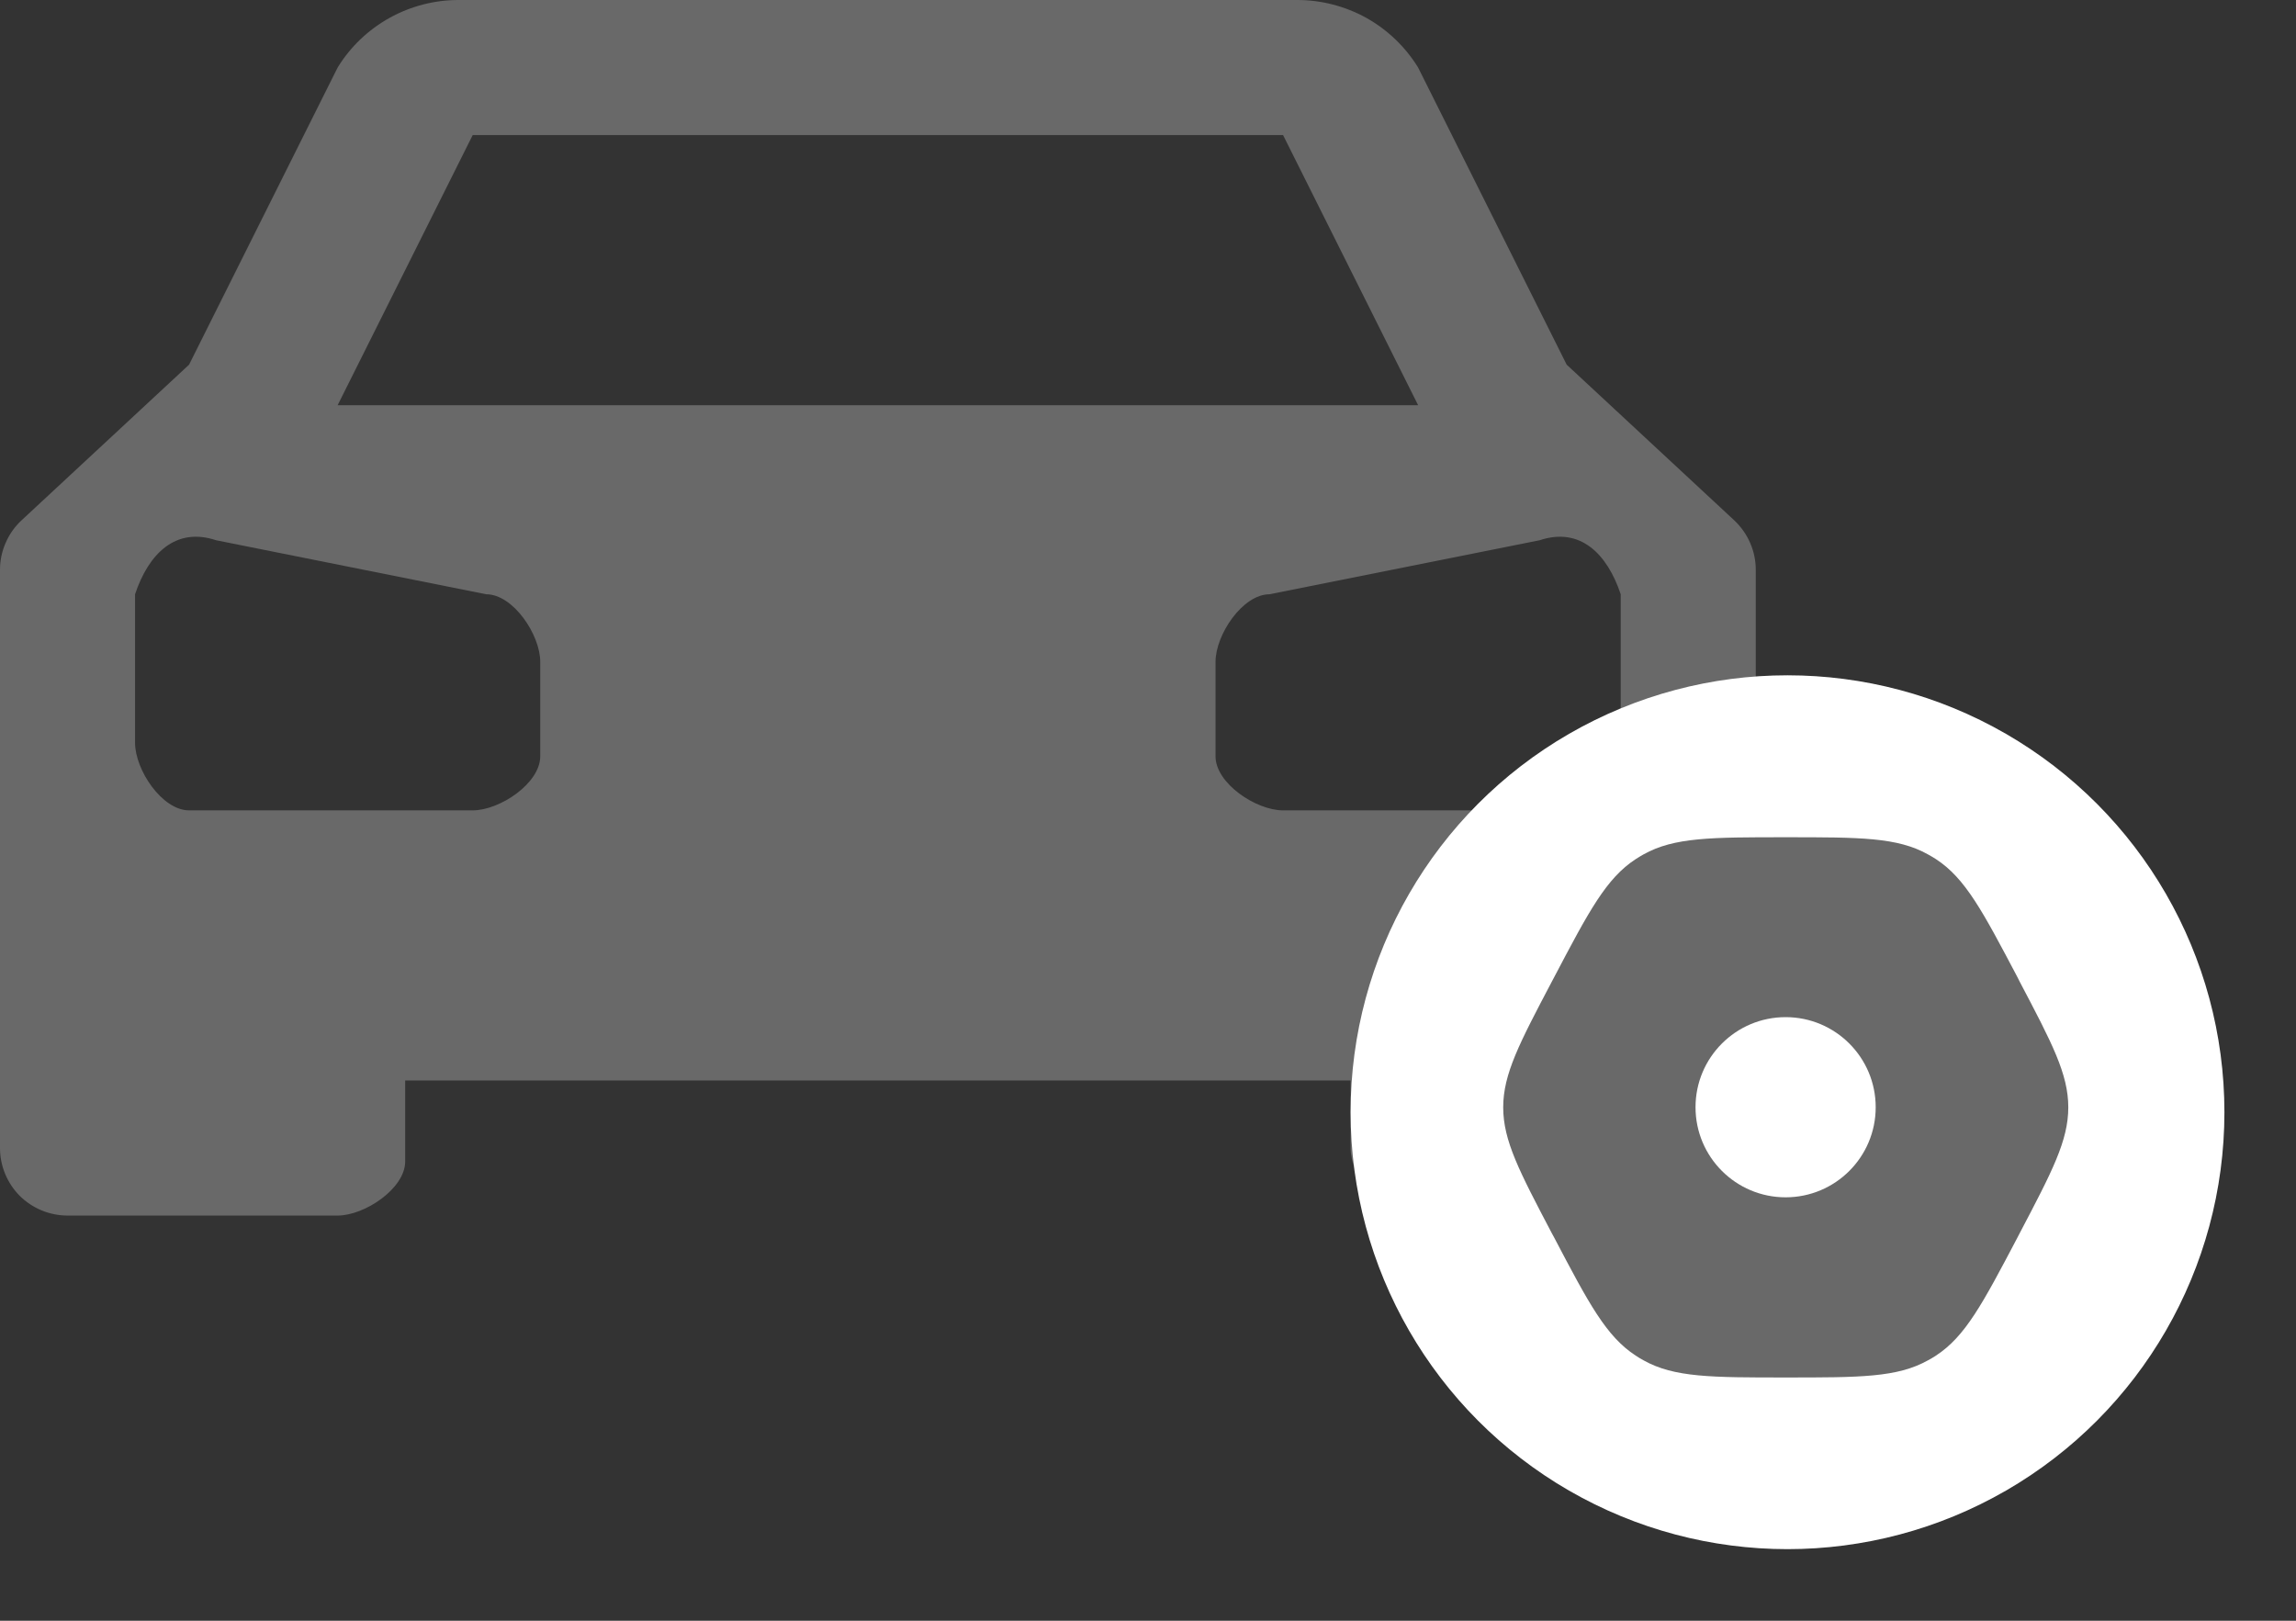
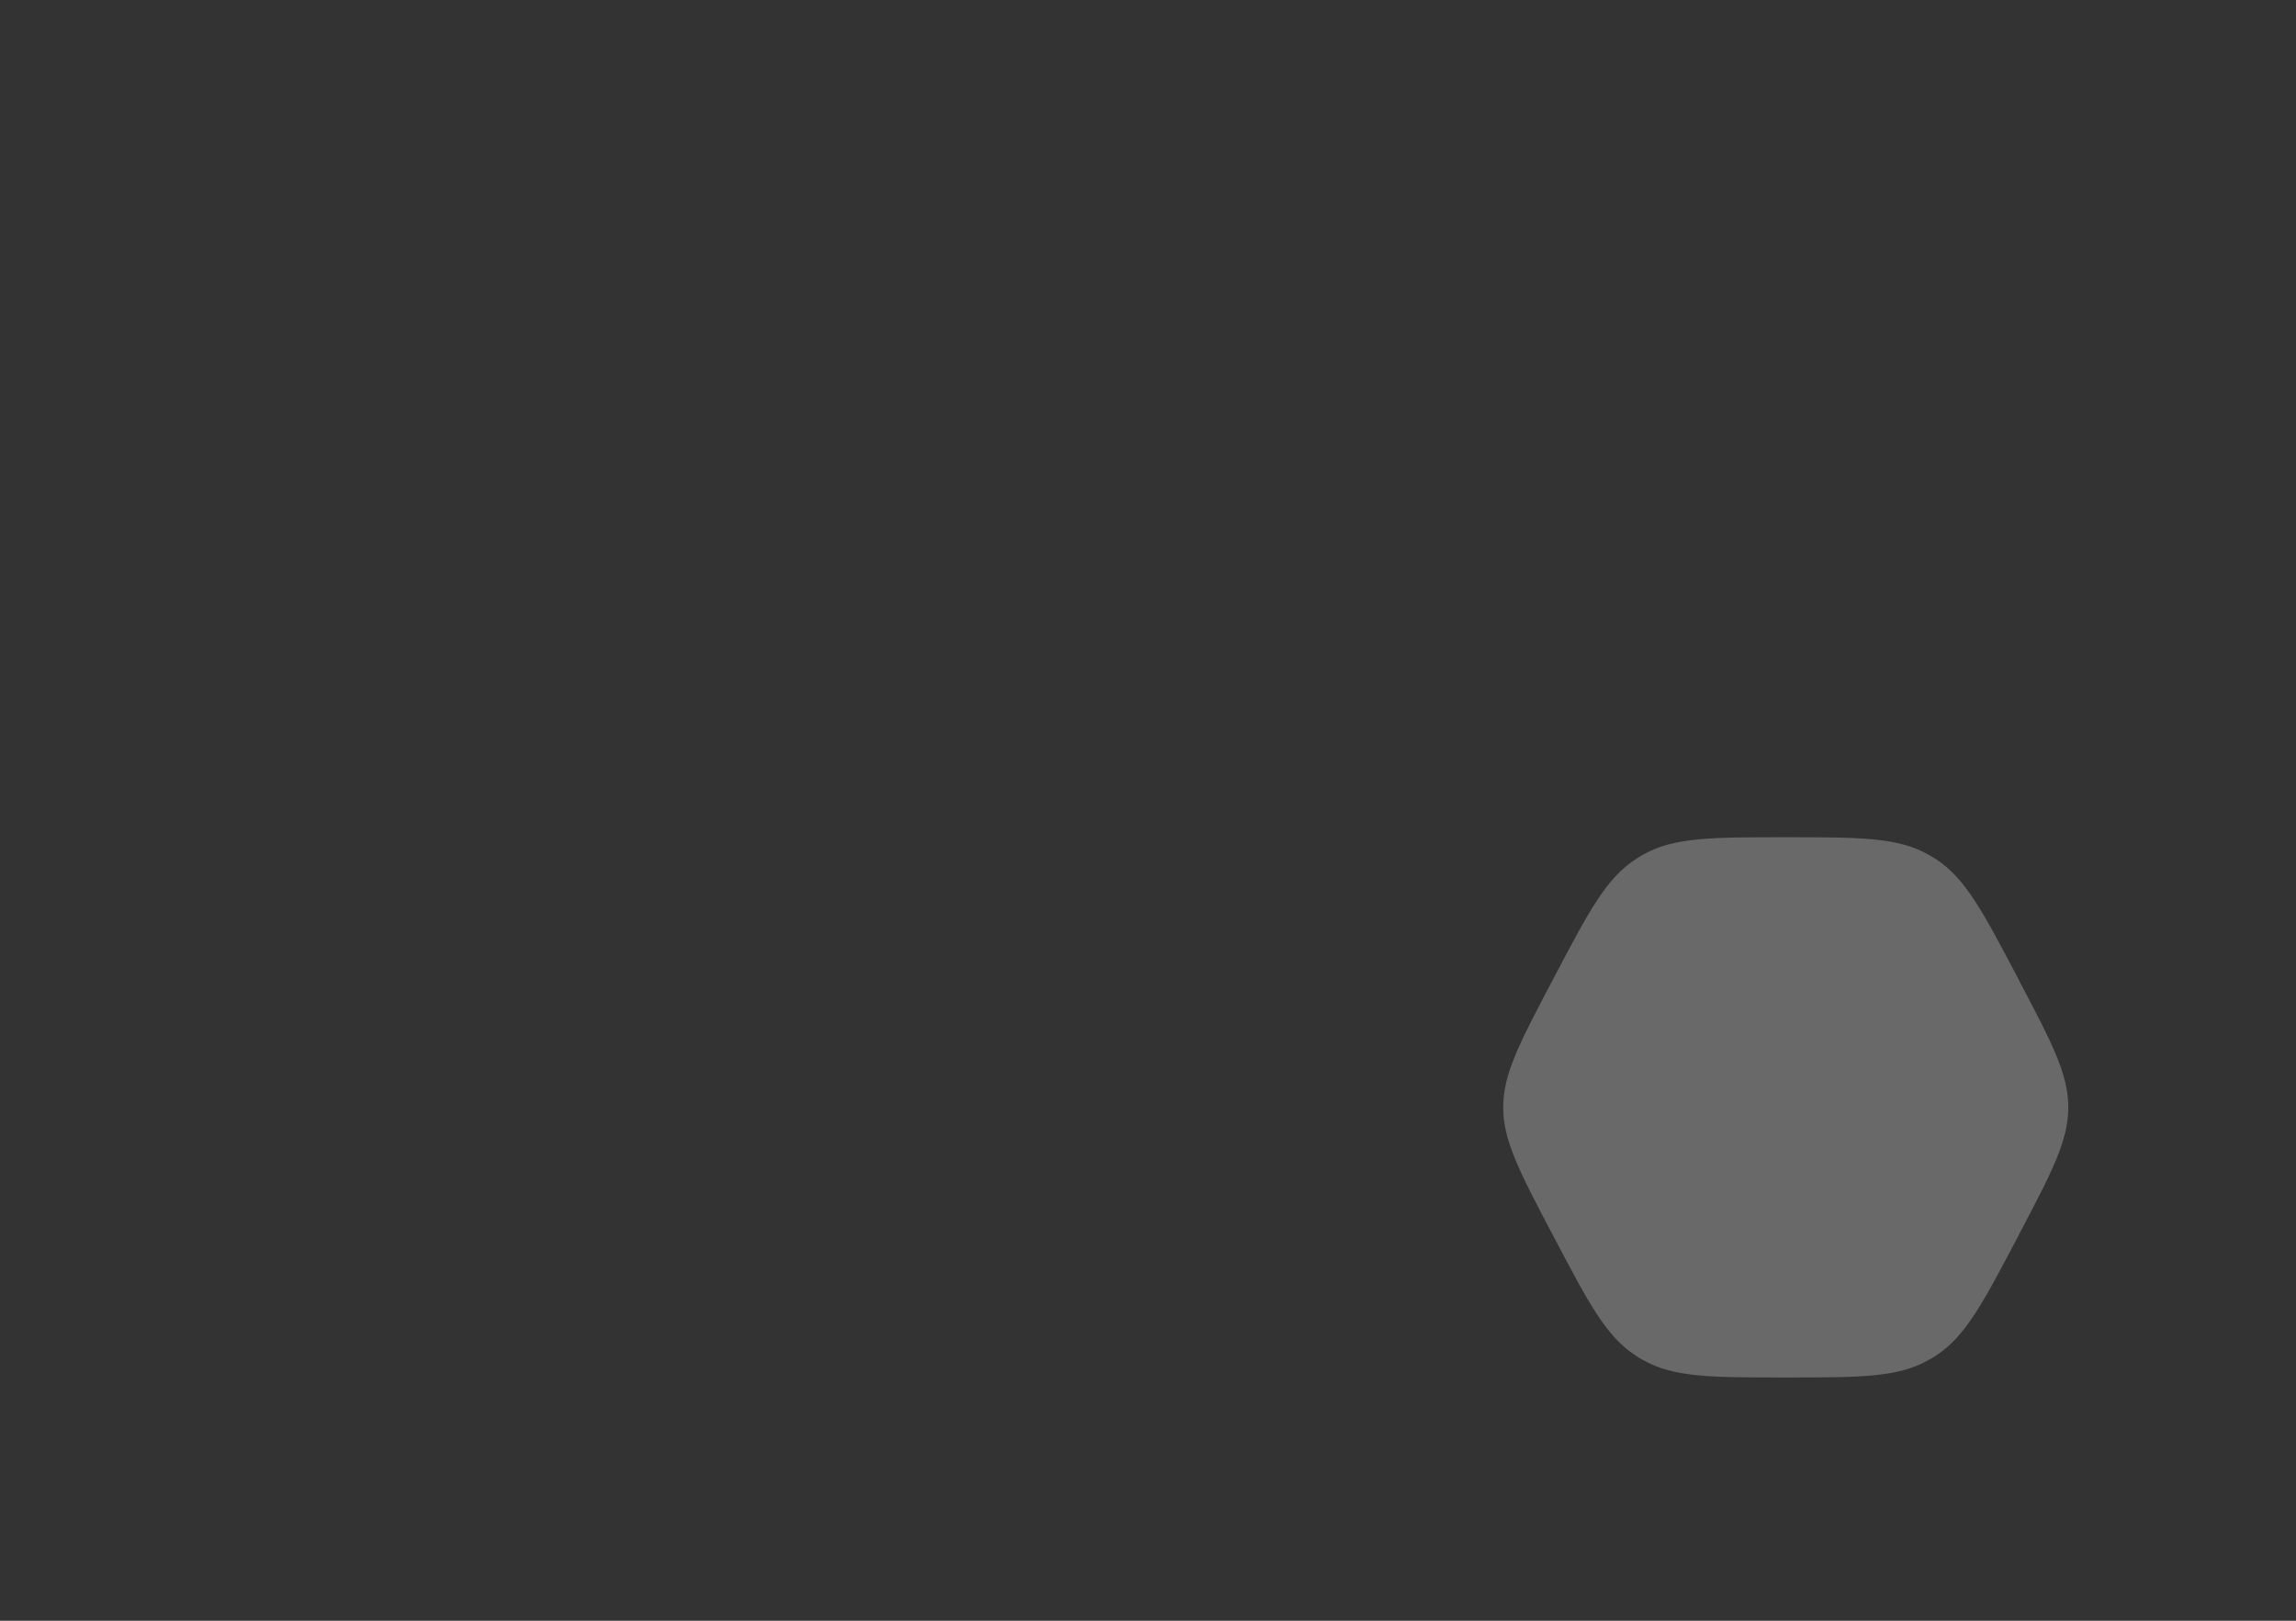
<svg xmlns="http://www.w3.org/2000/svg" width="17" height="12" viewBox="0 0 17 12" fill="none">
  <rect x="0" y="0" width="17" height="12" fill="#333333" stroke="none" />
-   <path d="M12.84 3.852L11.6 2.7L10.5 0.5C10.405 0.346 10.273 0.22 10.116 0.132C9.958 0.045 9.78 -0.001 9.6 1.47444e-05H3.4C3.22 -0.001 3.042 0.045 2.885 0.132C2.727 0.22 2.594 0.346 2.5 0.5L1.4 2.7L0.16 3.852C0.109 3.899 0.069 3.956 0.042 4.019C0.014 4.082 -5.41071e-05 4.15 1.55095e-07 4.219V8.5C1.55095e-07 8.633 0.053 8.76 0.146 8.854C0.24 8.947 0.367 9 0.5 9H2.5C2.7 9 3 8.8 3 8.6V8H10V8.5C10 8.7 10.2 9 10.4 9H12.5C12.633 9 12.76 8.947 12.854 8.854C12.947 8.76 13 8.633 13 8.5V4.219C13 4.15 12.986 4.082 12.958 4.019C12.931 3.956 12.89 3.899 12.84 3.852ZM3.5 1H9.5L10.5 3H2.5L3.5 1ZM4 5.6C4 5.8 3.7 6 3.5 6H1.4C1.2 6 1 5.7 1 5.5V4.4C1.1 4.1 1.3 3.9 1.6 4L3.6 4.4C3.8 4.4 4 4.7 4 4.9V5.6ZM12 5.5C12 5.7 11.8 6 11.6 6H9.5C9.3 6 9 5.8 9 5.6V4.9C9 4.7 9.2 4.4 9.4 4.4L11.4 4C11.7 3.9 11.9 4.1 12 4.4V5.5Z" fill="#696969" />
-   <circle cx="13.235" cy="8.235" r="3.235" fill="white" />
  <path d="M11.508 7.234L11.49 7.268C11.25 7.724 11.13 7.952 11.13 8.199C11.13 8.446 11.25 8.674 11.49 9.131L11.508 9.164C11.764 9.652 11.893 9.895 12.111 10.037C12.13 10.05 12.149 10.061 12.169 10.072C12.396 10.199 12.671 10.199 13.222 10.199C13.773 10.199 14.048 10.199 14.275 10.072C14.295 10.061 14.315 10.05 14.334 10.037C14.552 9.895 14.68 9.652 14.937 9.164L14.954 9.131C15.194 8.674 15.314 8.446 15.314 8.199C15.314 7.952 15.194 7.724 14.954 7.268L14.937 7.234C14.68 6.747 14.552 6.503 14.334 6.361C14.315 6.349 14.295 6.337 14.275 6.326C14.048 6.199 13.773 6.199 13.222 6.199C12.671 6.199 12.396 6.199 12.169 6.326C12.149 6.337 12.13 6.349 12.111 6.361C11.893 6.503 11.764 6.747 11.508 7.234Z" fill="#696969" />
-   <circle cx="13.221" cy="8.198" r="0.667" fill="white" />
</svg>